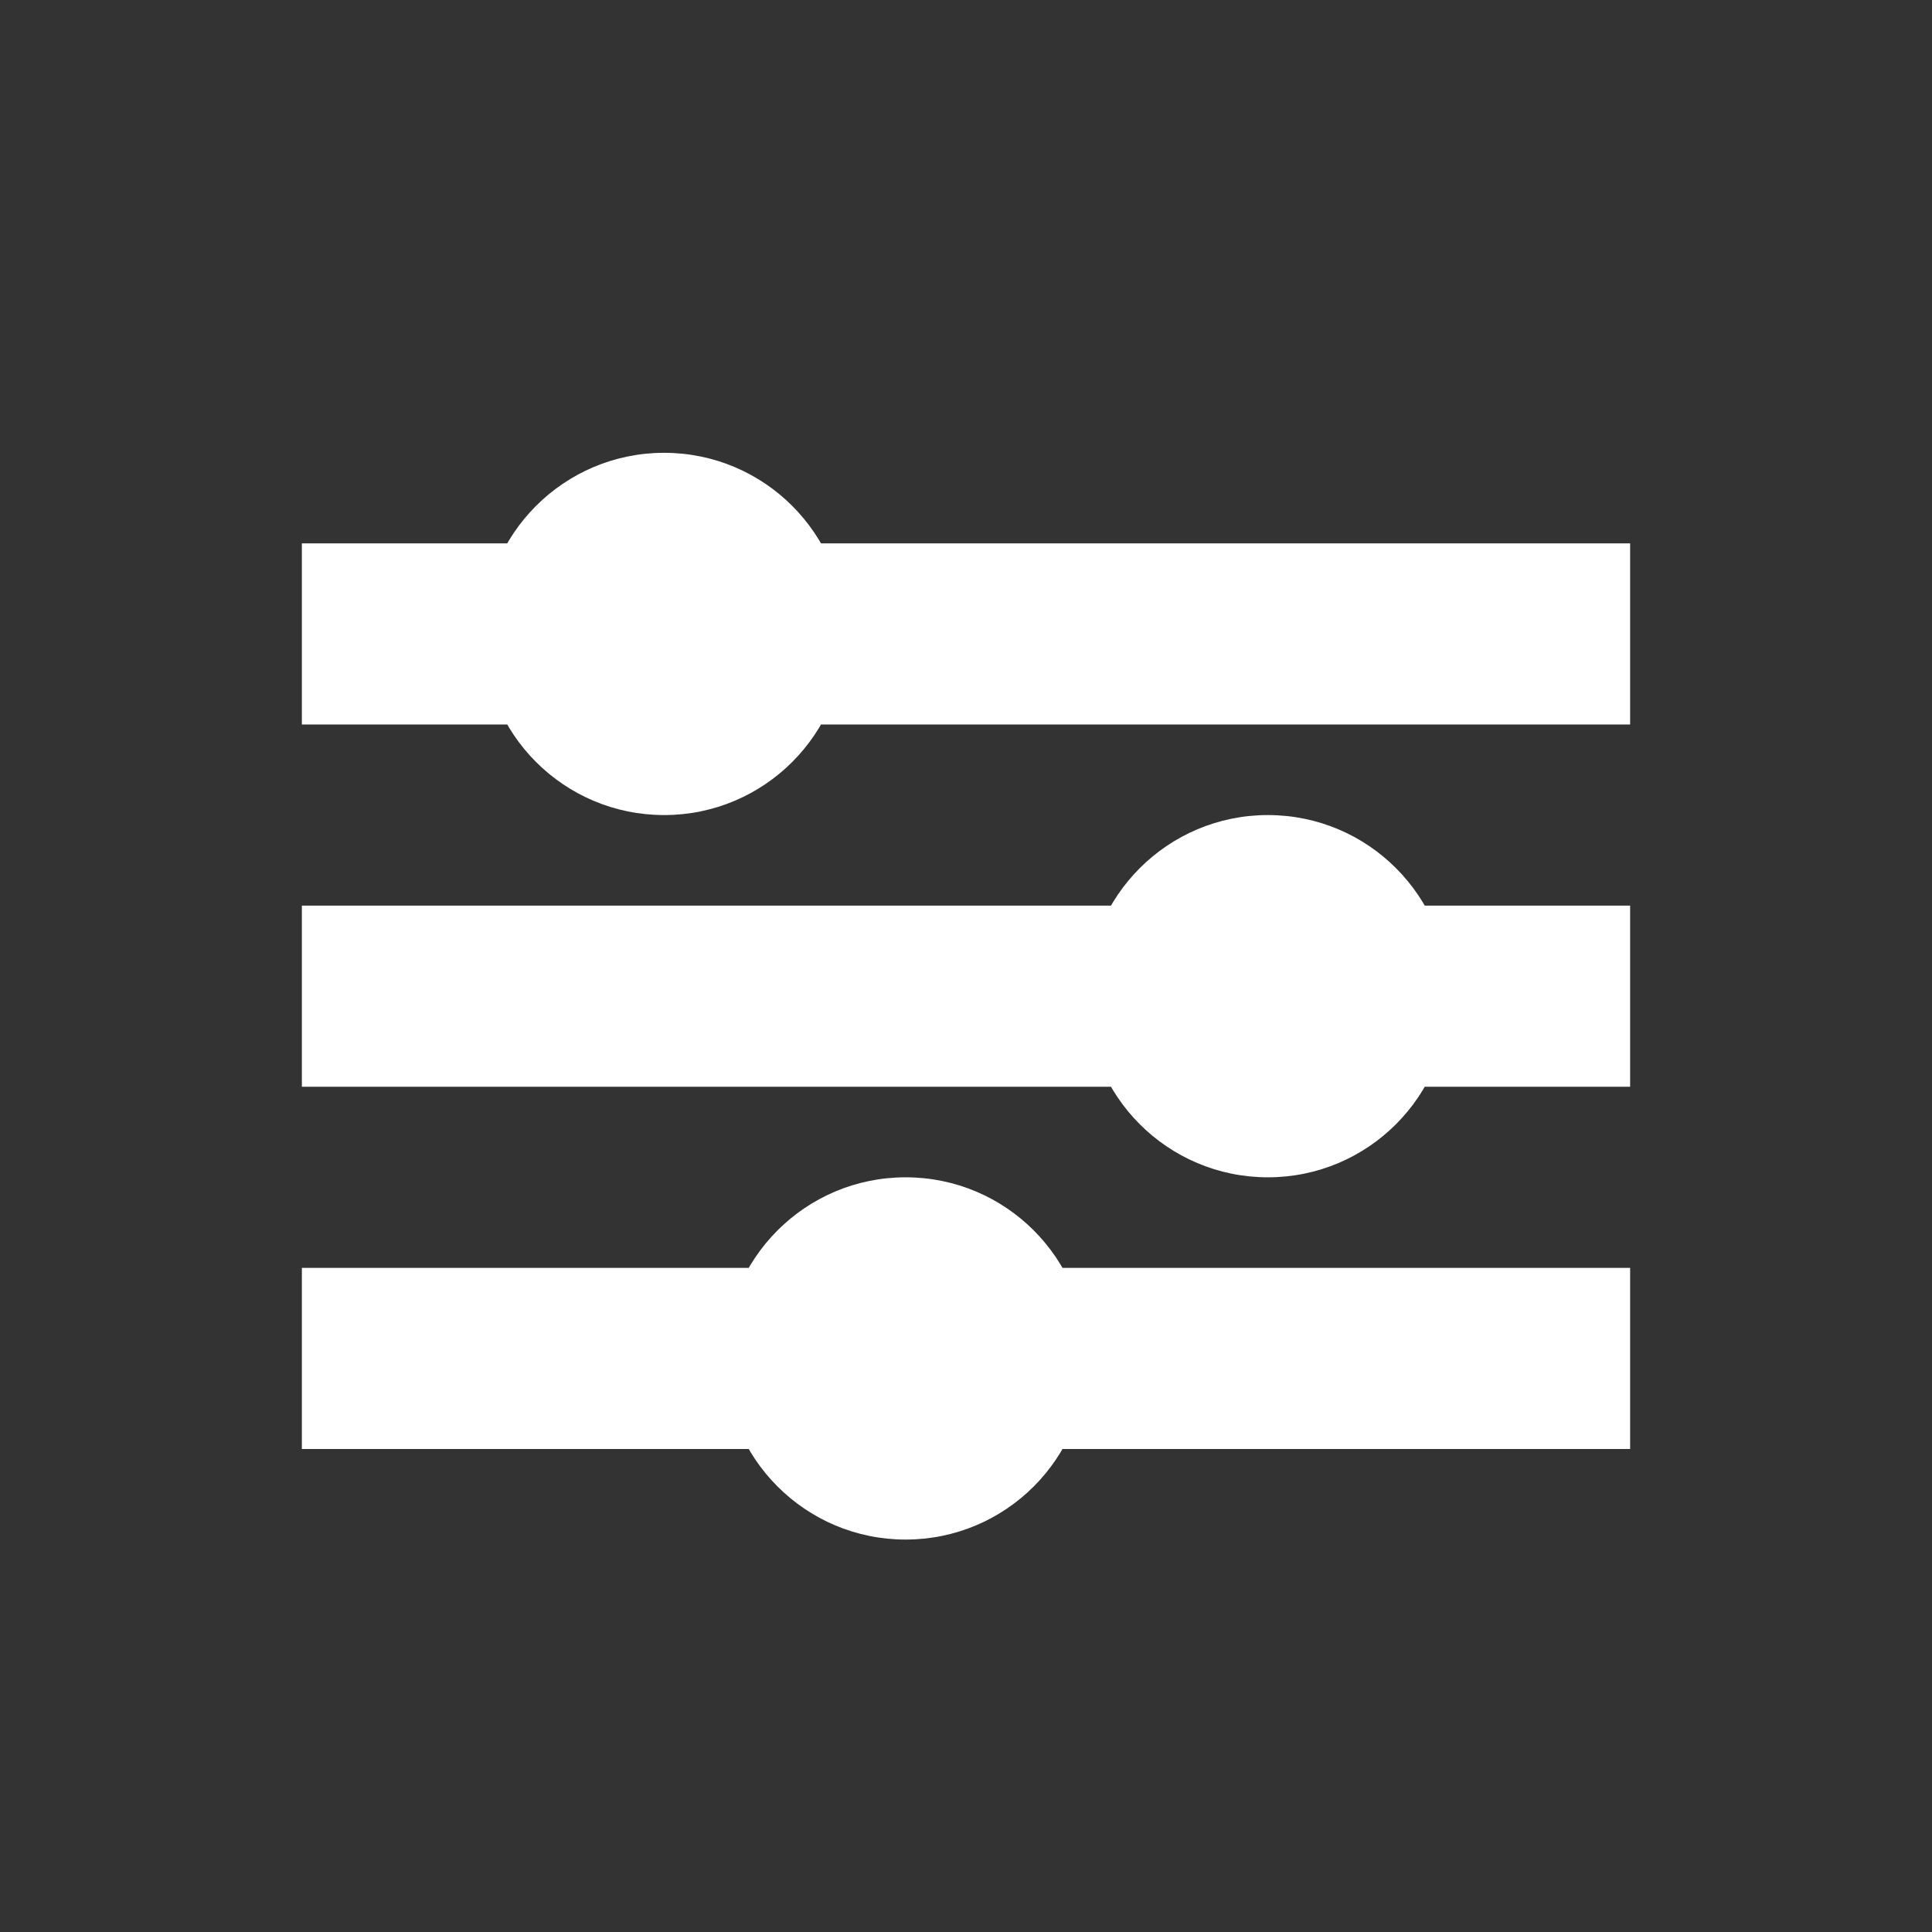
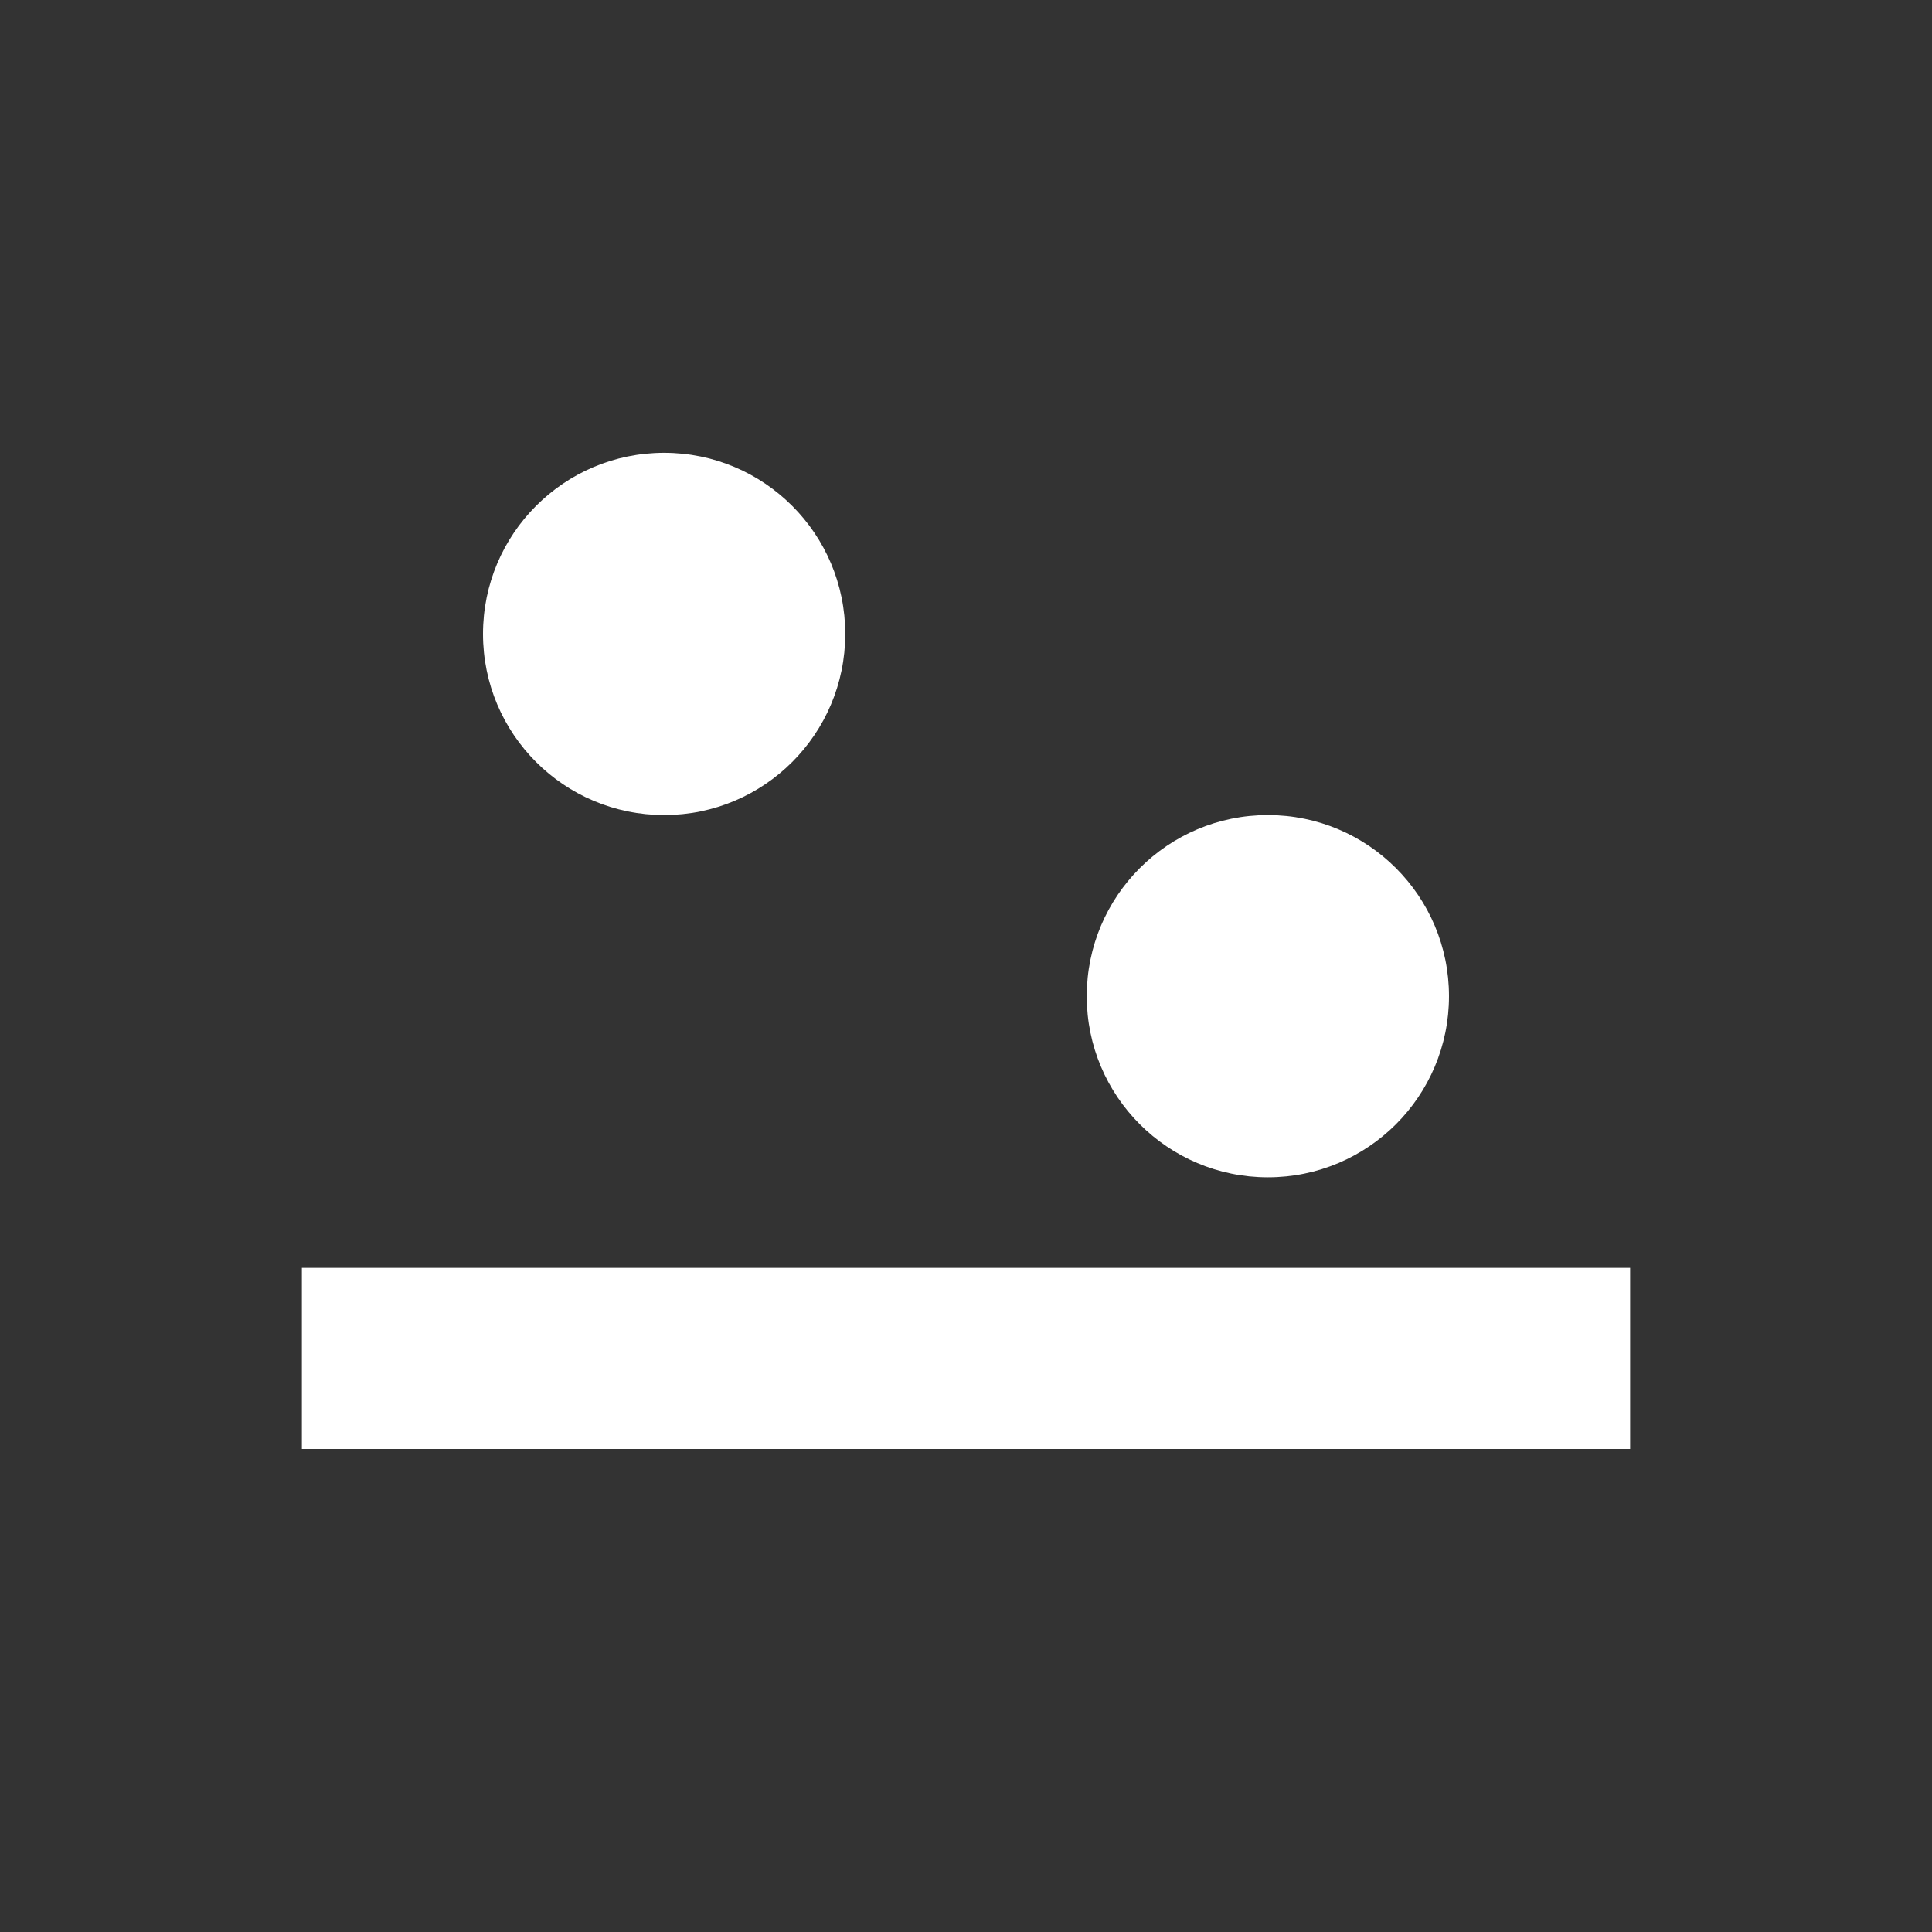
<svg xmlns="http://www.w3.org/2000/svg" viewBox="0 0 64 64">
  <rect x="0" y="0" width="64" height="64" fill="#333333" stroke="none" />
-   <rect x="10" y="18" width="44" height="6" fill="#ffffff" />
-   <rect x="10" y="30" width="44" height="6" fill="#ffffff" />
  <rect x="10" y="42" width="44" height="6" fill="#ffffff" />
  <circle cx="22" cy="21" r="6" fill="#ffffff" />
  <circle cx="42" cy="33" r="6" fill="#ffffff" />
-   <circle cx="30" cy="45" r="6" fill="#ffffff" />
</svg>